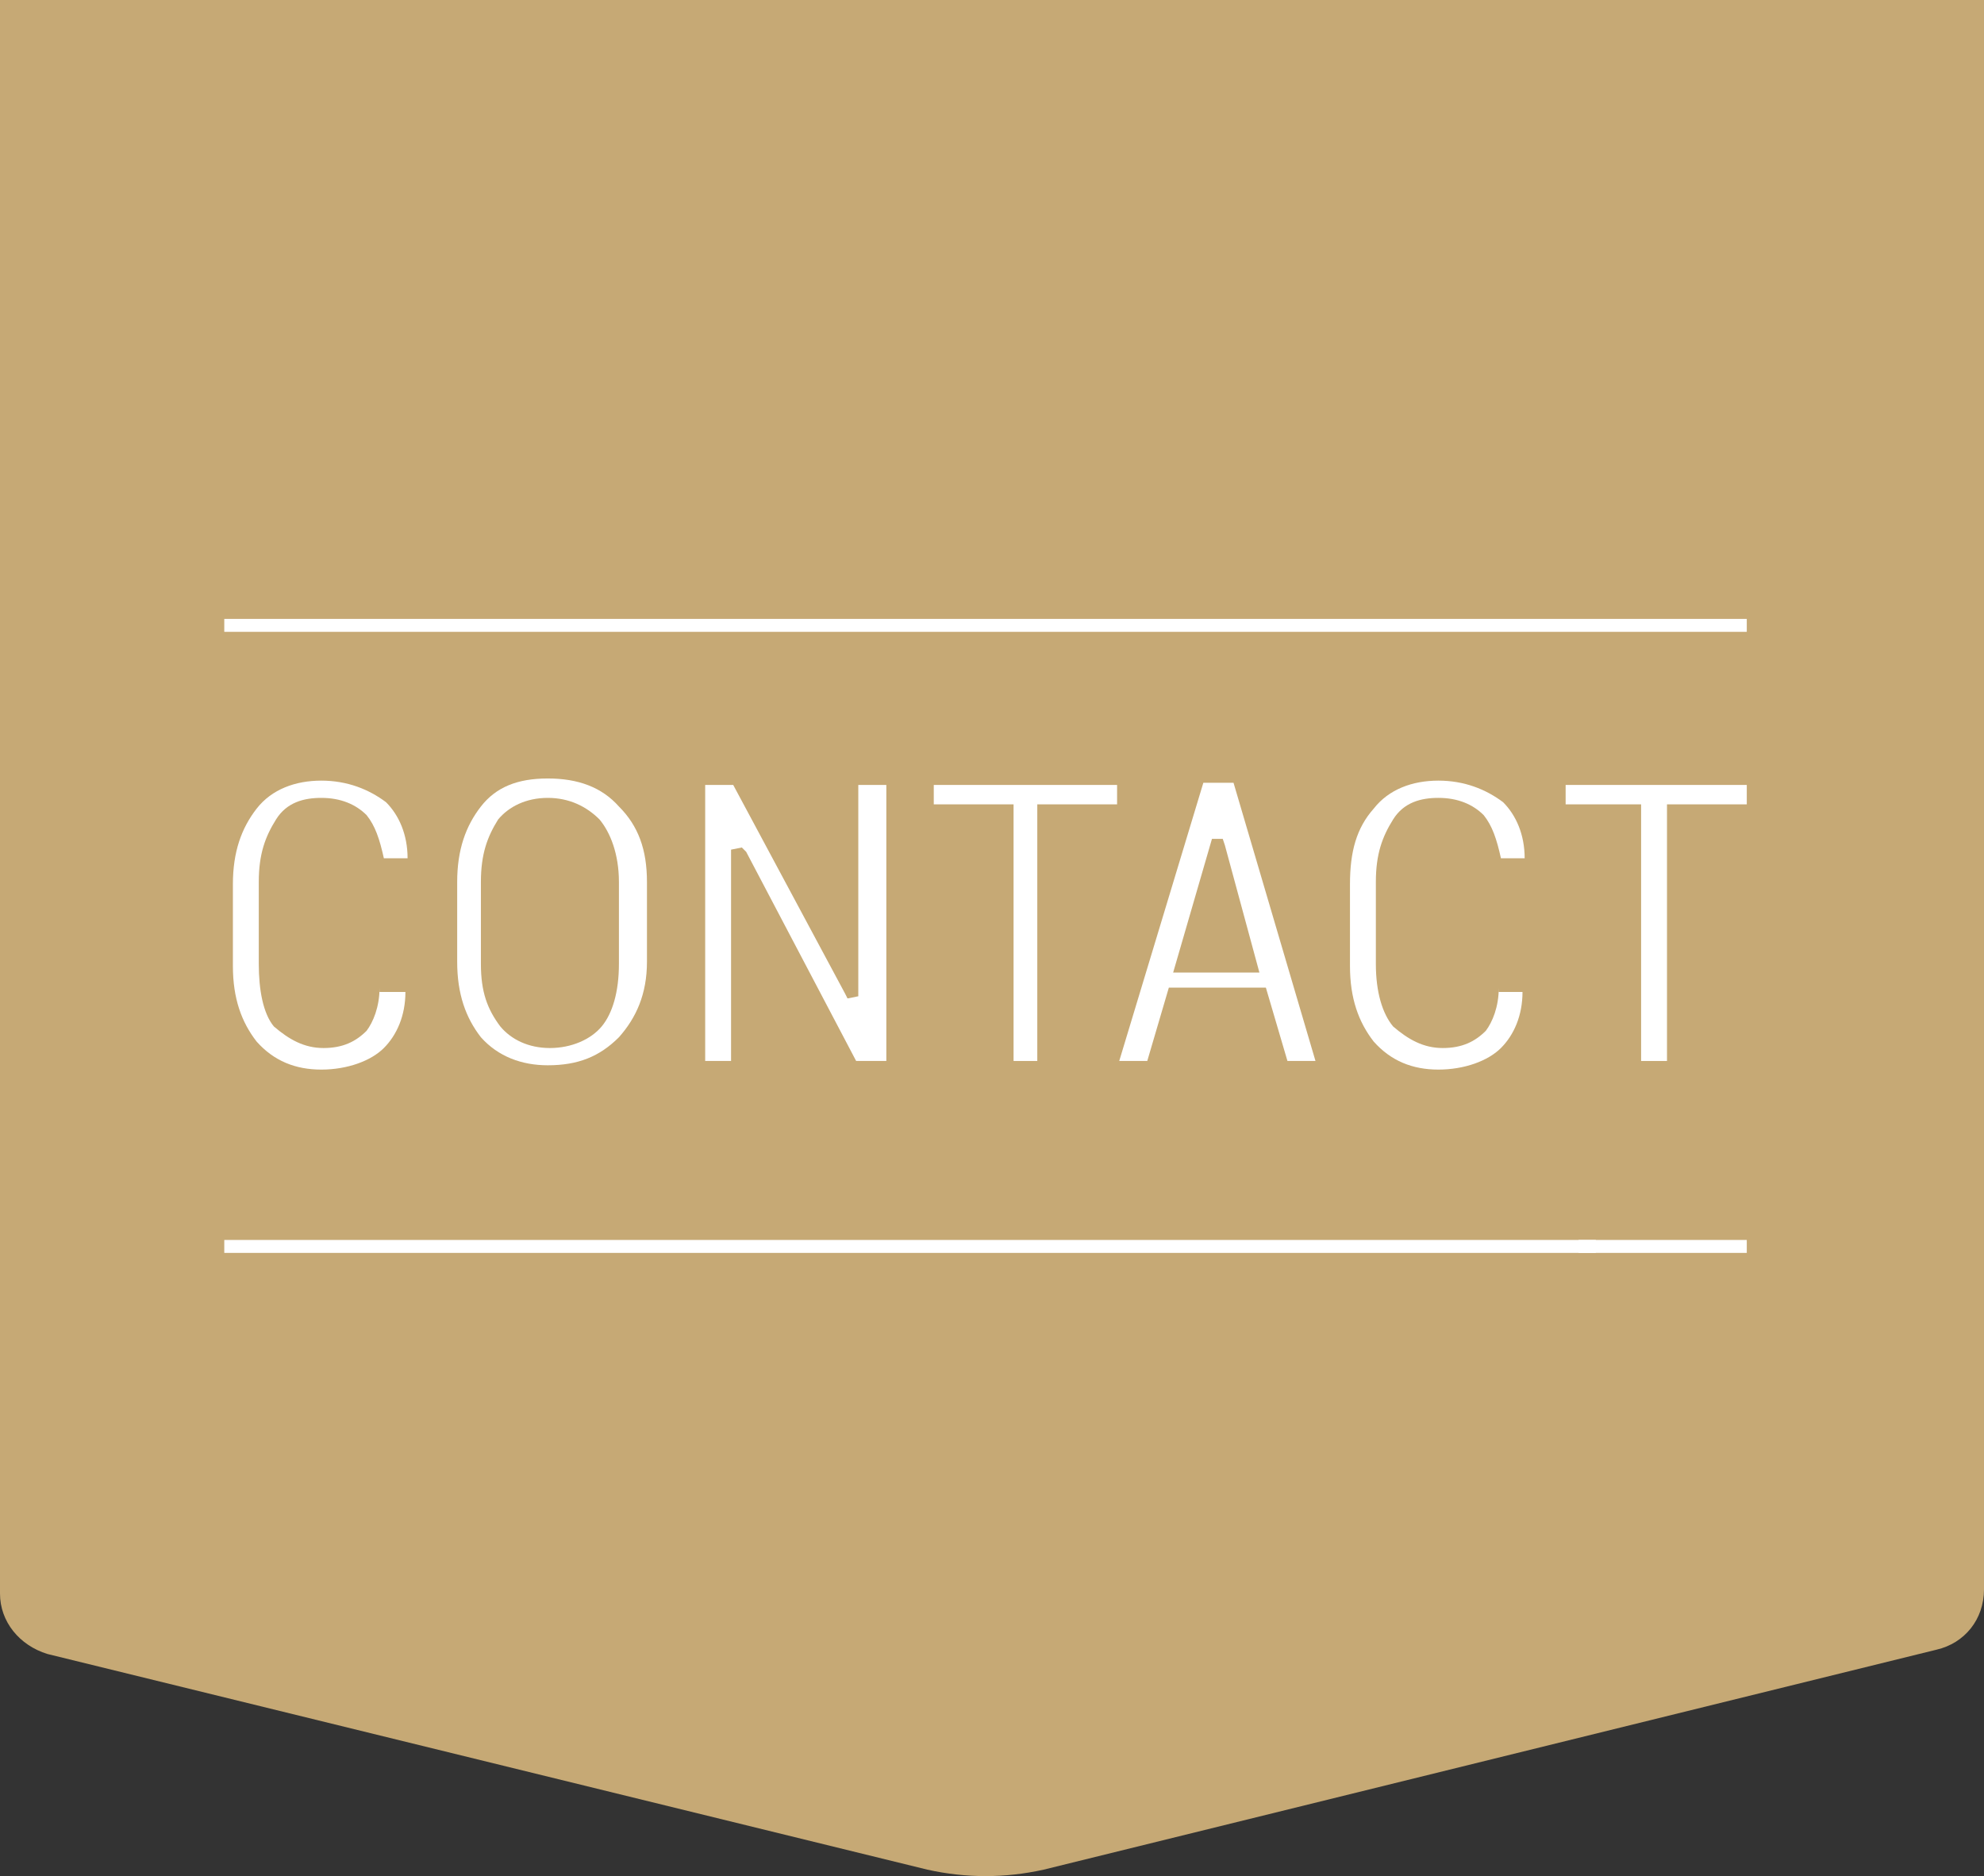
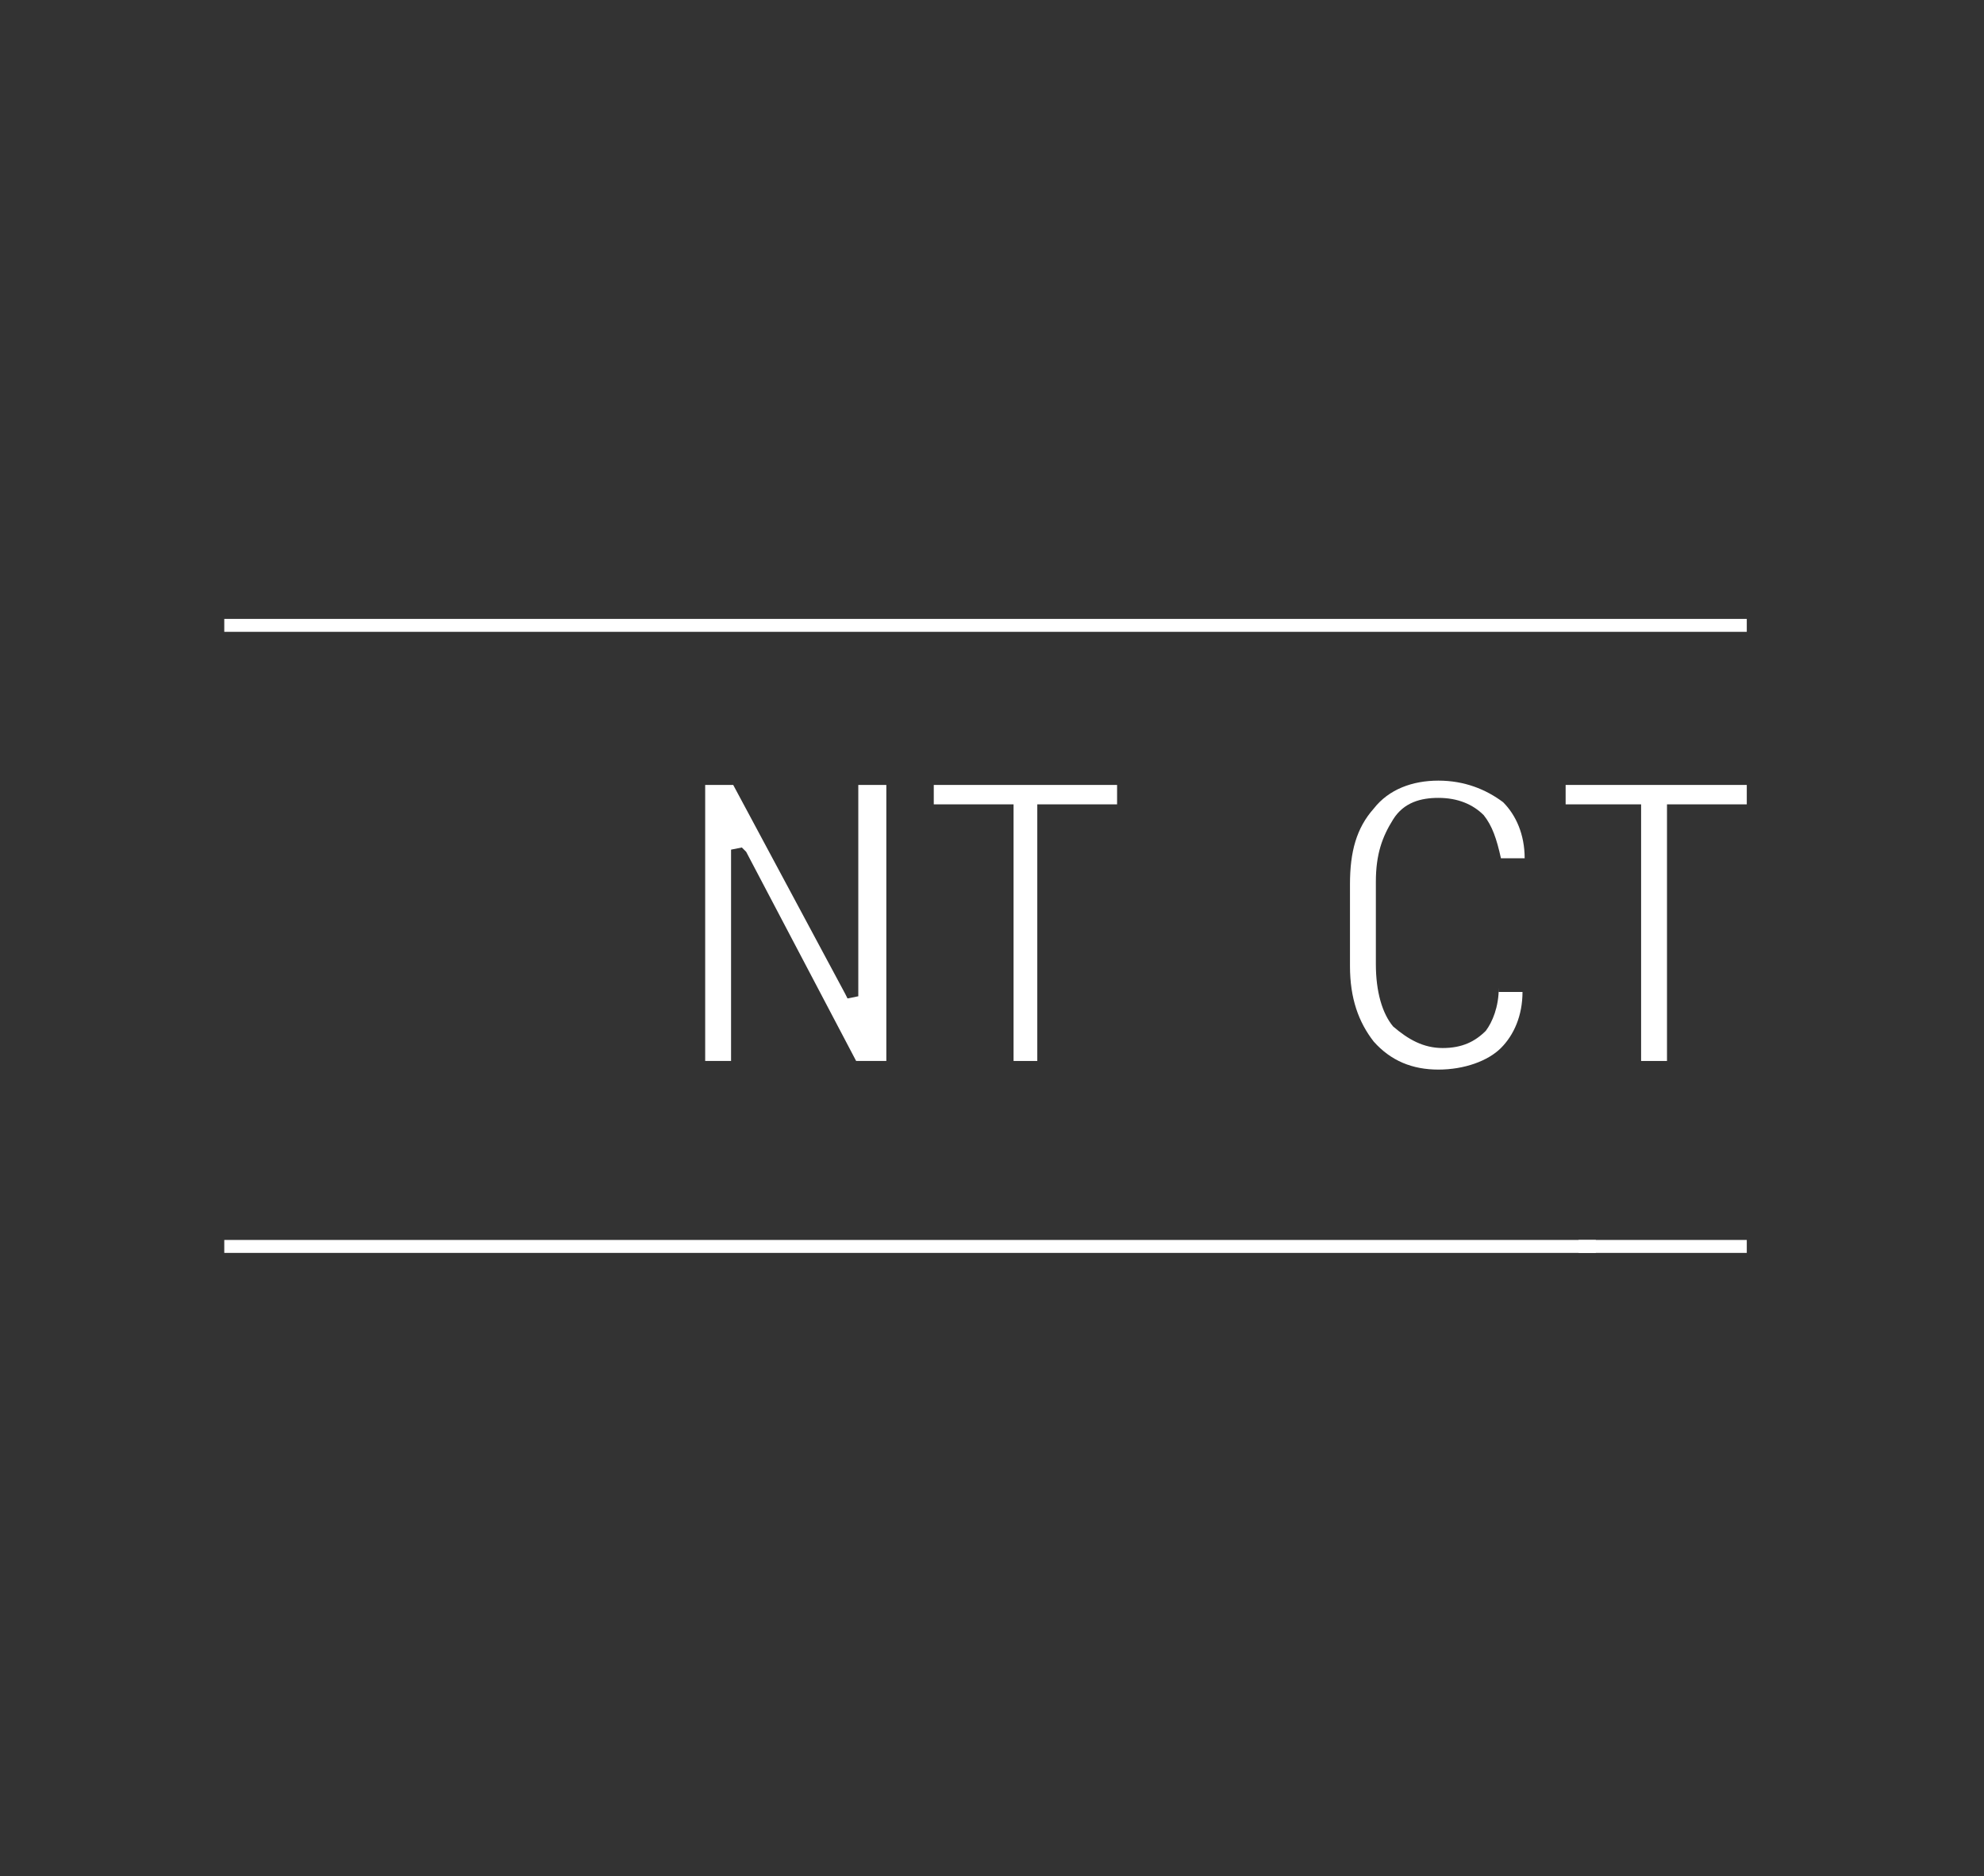
<svg xmlns="http://www.w3.org/2000/svg" version="1.1" id="Calque_1" x="0px" y="0px" viewBox="0 0 92 87" style="enable-background:new 0 0 92 87;" xml:space="preserve">
  <rect x="0" y="0" width="92" height="87" fill="#333333" stroke="none" />
  <style type="text/css">
	.st0{fill:#C6A975;}
	.st1{fill:#FFFFFF;}
</style>
-   <path id="XMLID_13_" class="st0" d="M92,0H0v73.9c0,1.3,0.9,2.4,2.2,2.8l40.8,10c1.8,0.4,3.6,0.4,5.4,0l41.4-10.2  c1.3-0.3,2.2-1.4,2.2-2.8V0z" />
-   <path id="XMLID_15_" class="st1" d="M17.6,45.8c0,0.9-0.3,1.6-0.6,2c-0.5,0.5-1.1,0.8-2,0.8c-0.9,0-1.6-0.4-2.3-1  C12.2,47,12,45.9,12,44.7v-3.8c0-1.3,0.3-2.1,0.8-2.9c0.5-0.8,1.3-1,2.1-1c0.9,0,1.6,0.3,2.1,0.8c0.4,0.5,0.6,1.1,0.8,2h1.1  c0-1.1-0.4-2-1-2.6c-0.8-0.6-1.8-1-3-1s-2.3,0.4-3,1.3s-1.1,2-1.1,3.5v3.8c0,1.5,0.4,2.6,1.1,3.5c0.8,0.9,1.8,1.3,3,1.3  s2.3-0.4,2.9-1c0.6-0.6,1-1.5,1-2.6H17.6z" />
-   <path id="XMLID_18_" class="st1" d="M30,40.9c0-1.5-0.4-2.6-1.3-3.5c-0.8-0.9-1.9-1.3-3.3-1.3c-1.4,0-2.4,0.4-3.1,1.3  s-1.1,2-1.1,3.5v3.7c0,1.5,0.4,2.6,1.1,3.5c0.8,0.9,1.9,1.3,3.1,1.3c1.4,0,2.4-0.4,3.3-1.3c0.8-0.9,1.3-2,1.3-3.5V40.9z M28.7,44.7  c0,1.3-0.3,2.3-0.8,2.9s-1.4,1-2.4,1c-1,0-1.8-0.4-2.3-1c-0.6-0.8-0.9-1.6-0.9-2.9v-3.8c0-1.3,0.3-2.1,0.8-2.9c0.5-0.6,1.3-1,2.3-1  c1,0,1.8,0.4,2.4,1c0.5,0.6,0.9,1.6,0.9,2.9V44.7z" />
  <polygon id="XMLID_19_" class="st1" points="34.6,39.5 39.7,49.2 41.1,49.2 41.1,36.4 39.8,36.4 39.8,46.2 39.3,46.3 39.2,46.1   34,36.4 32.7,36.4 32.7,49.2 33.9,49.2 33.9,39.4 34.4,39.3 " />
  <polygon id="XMLID_20_" class="st1" points="51.8,36.4 43.3,36.4 43.3,37.3 47,37.3 47,49.2 48.1,49.2 48.1,37.3 51.8,37.3 " />
-   <path id="XMLID_23_" class="st1" d="M58.7,45.8l1,3.4H61l-3.8-12.9h-1.4l-3.9,12.9h1.3l1-3.4H58.7z M56.2,38.9h0.5l0.1,0.3l1.6,5.9  h-4L56.2,38.9z" />
  <path id="XMLID_24_" class="st1" d="M69.5,45.8c0,0.9-0.3,1.6-0.6,2c-0.5,0.5-1.1,0.8-2,0.8c-0.9,0-1.6-0.4-2.3-1  c-0.5-0.6-0.8-1.6-0.8-2.9v-3.8c0-1.3,0.3-2.1,0.8-2.9c0.5-0.8,1.3-1,2.1-1c0.9,0,1.6,0.3,2.1,0.8c0.4,0.5,0.6,1.1,0.8,2h1.1  c0-1.1-0.4-2-1-2.6c-0.8-0.6-1.8-1-3-1s-2.3,0.4-3,1.3c-0.8,0.9-1.1,2-1.1,3.5v3.8c0,1.5,0.4,2.6,1.1,3.5c0.8,0.9,1.8,1.3,3,1.3  s2.3-0.4,2.9-1s1-1.5,1-2.6H69.5z" />
  <polygon id="XMLID_25_" class="st1" points="81,36.4 72.6,36.4 72.6,37.3 76.1,37.3 76.1,49.2 77.3,49.2 77.3,37.3 81,37.3 " />
  <rect id="XMLID_5_" x="73.2" y="57.5" class="st1" width="7.8" height="0.6" />
  <rect id="XMLID_11_" x="10.4" y="57.5" class="st1" width="63.6" height="0.6" />
  <rect id="XMLID_50_" x="10.4" y="28.7" class="st1" width="70.6" height="0.6" />
</svg>